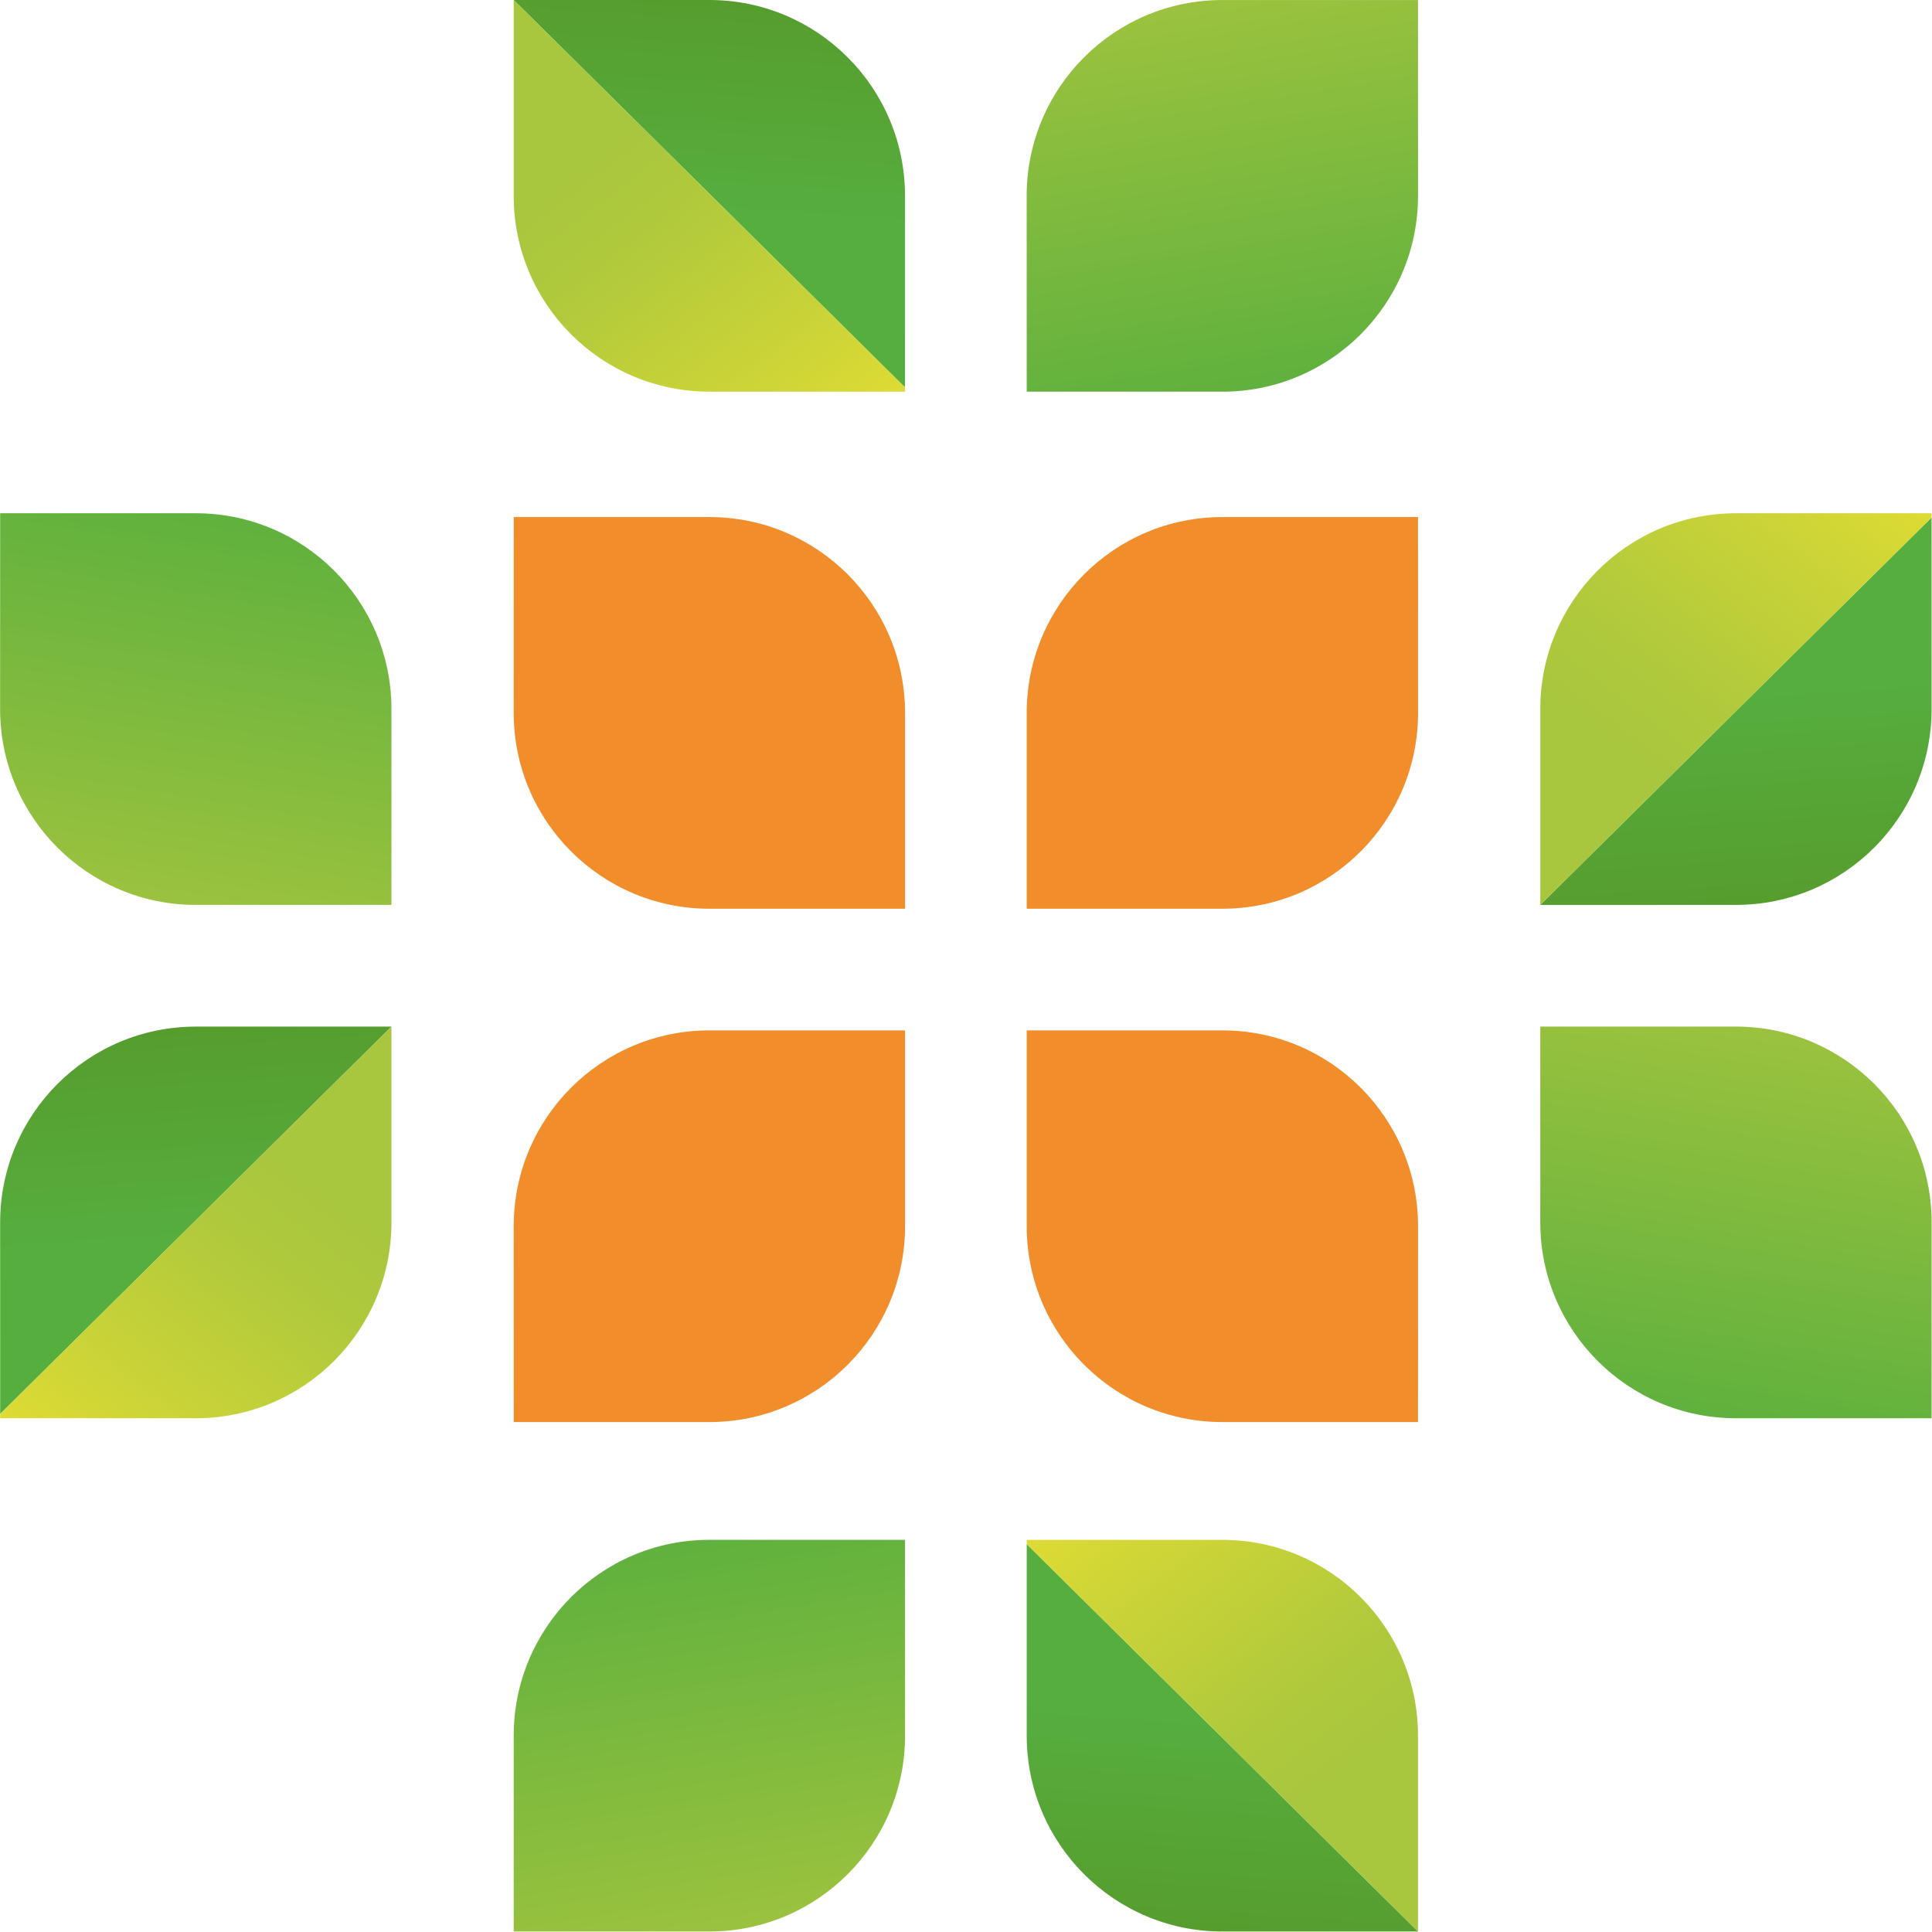
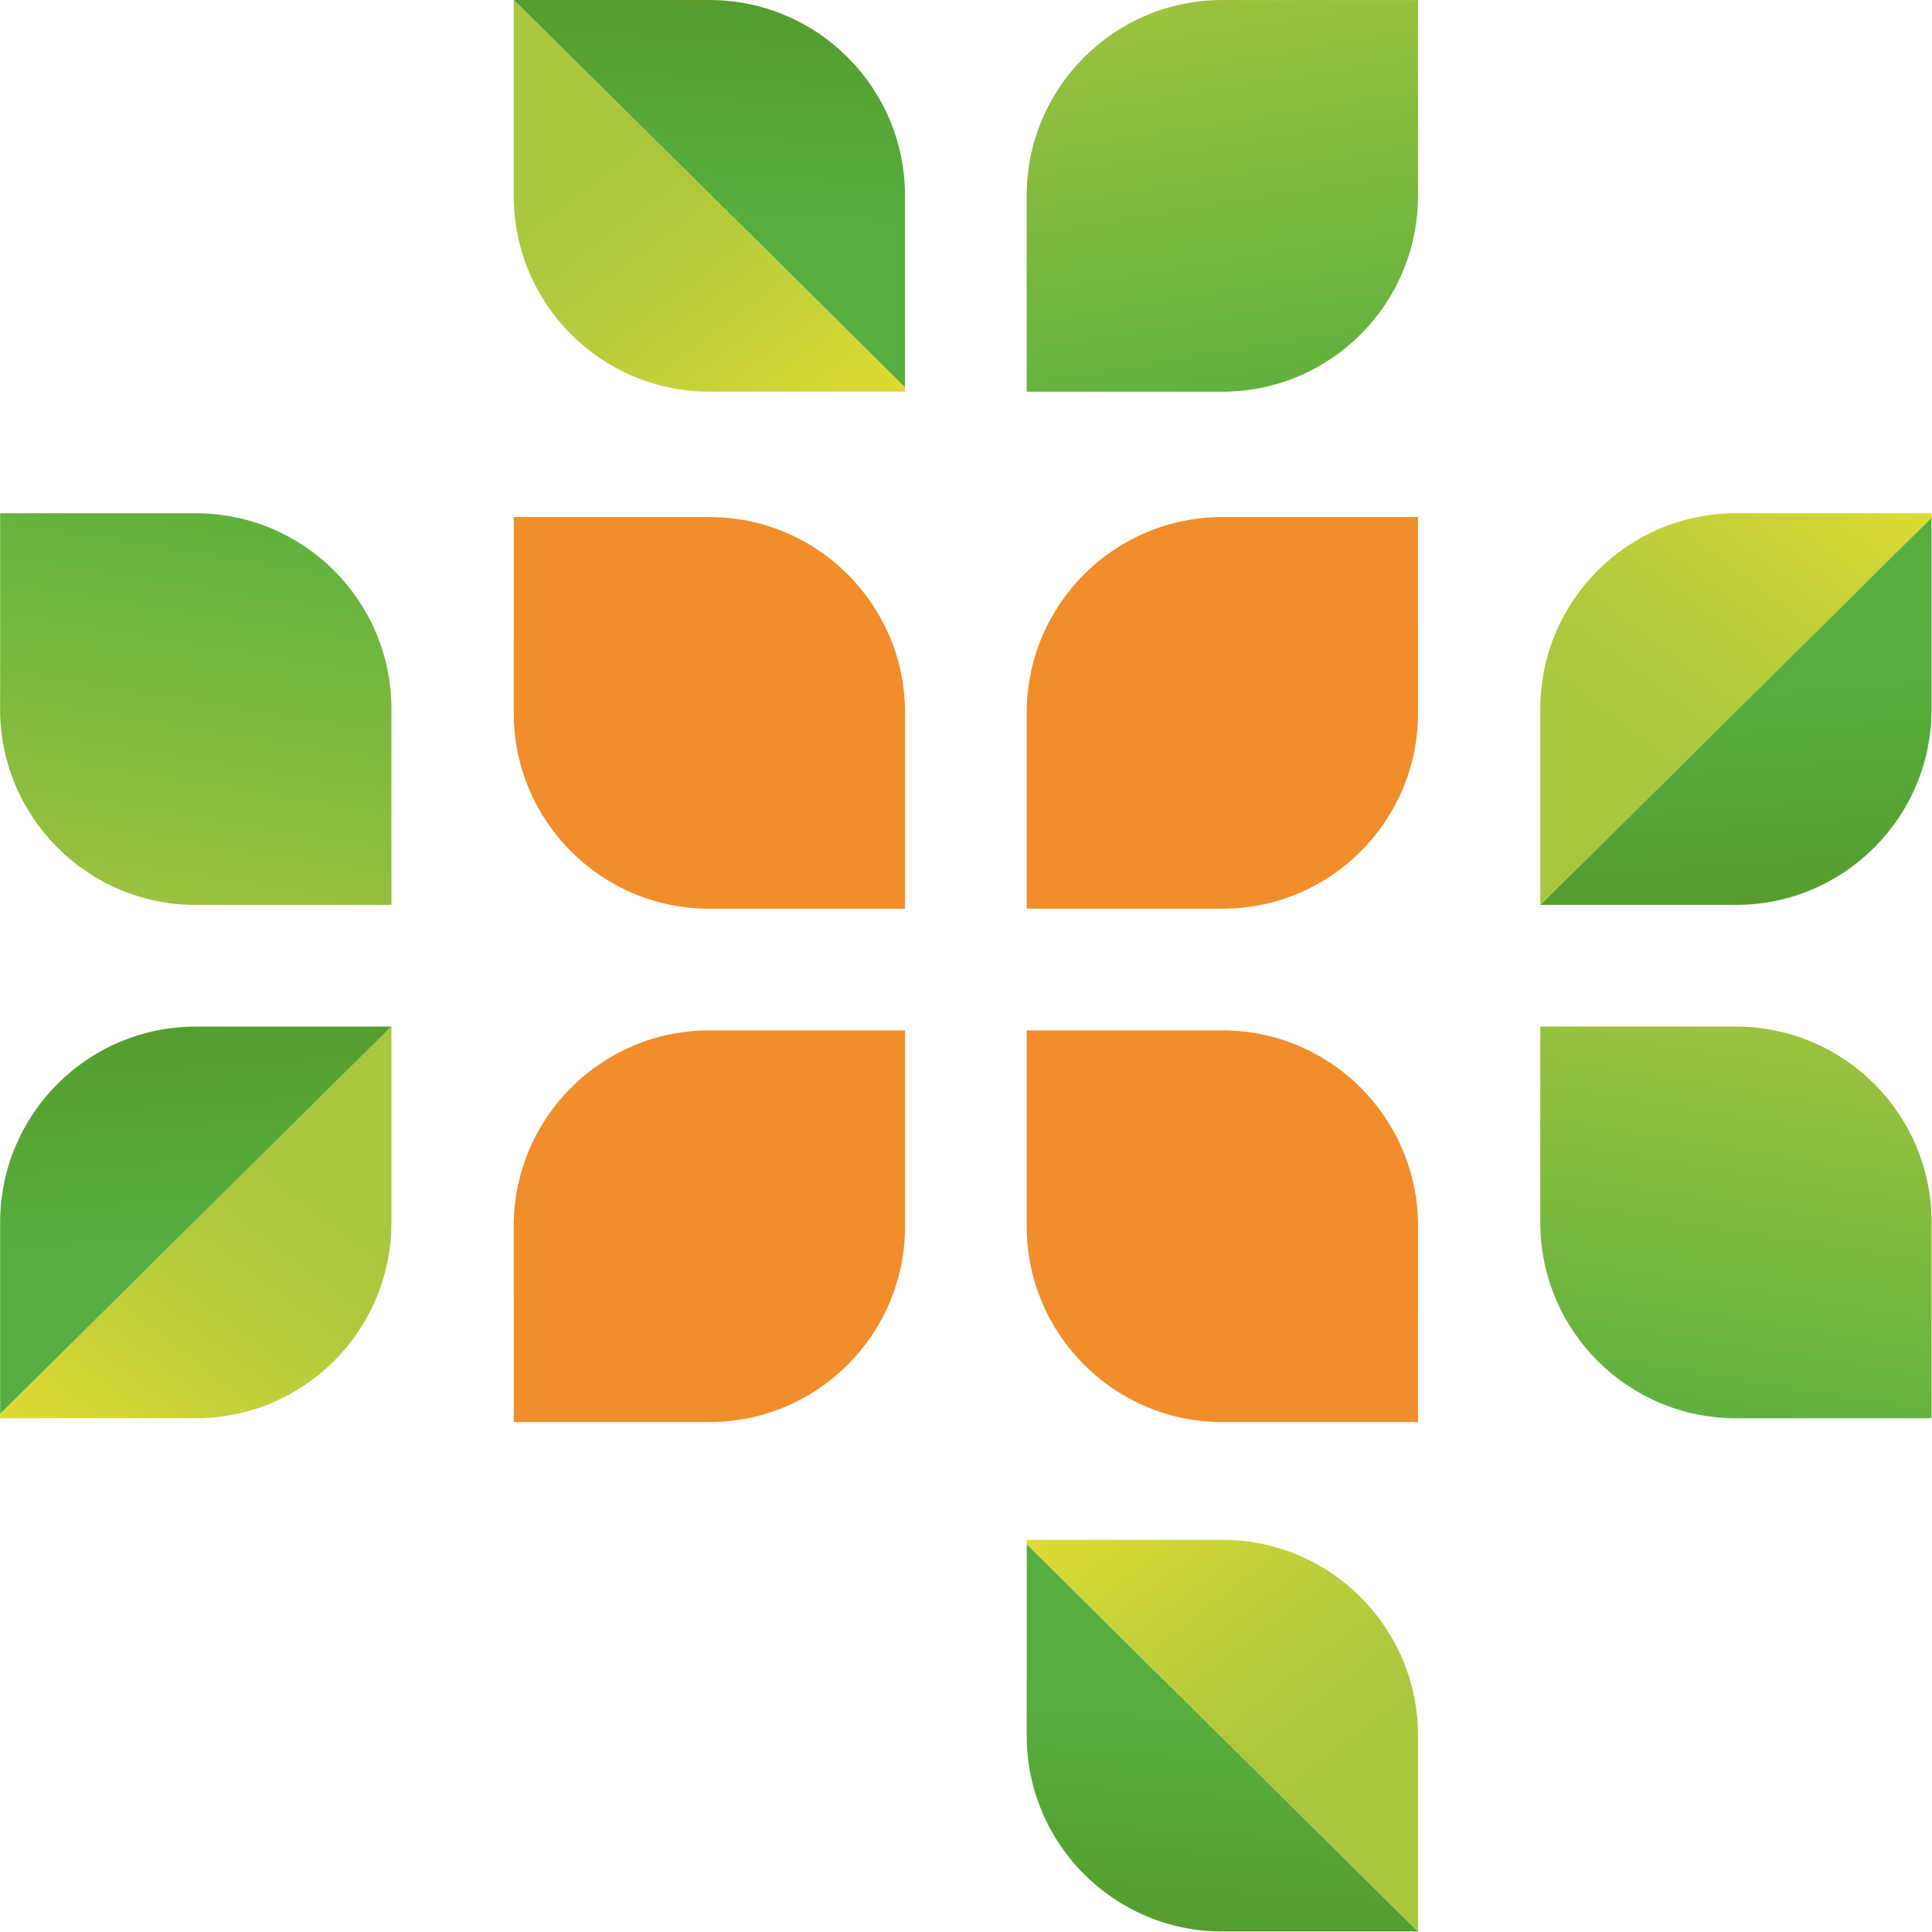
<svg xmlns="http://www.w3.org/2000/svg" width="941" height="941" viewBox="0 0 941 941" fill="none">
  <path d="M595.35 0.01C542.726 0.01 500.053 42.711 500.053 95.381C500.053 141.227 500.072 179.529 500.072 188.692C500.072 190.063 500.072 190.772 500.072 190.772H595.36C647.993 190.772 690.657 148.07 690.657 95.391C690.657 42.721 690.657 0.019 690.657 0.019H595.35V0.01Z" fill="url(#paint0_linear)" />
  <path d="M595.379 501.862C648.002 501.862 690.676 544.563 690.676 597.233C690.676 643.079 690.657 681.381 690.657 690.544C690.657 691.915 690.657 692.624 690.657 692.624H595.369C542.736 692.624 500.072 649.922 500.072 597.243C500.072 544.573 500.072 501.871 500.072 501.871H595.379V501.862Z" fill="#F18D2A" />
  <path d="M595.379 442.603C648.002 442.603 690.676 399.901 690.676 347.231C690.676 301.386 690.657 263.084 690.657 253.92C690.657 252.55 690.657 251.84 690.657 251.84H595.369C542.736 251.84 500.072 294.542 500.072 347.221C500.072 399.891 500.072 442.593 500.072 442.593H595.379V442.603Z" fill="#F18D2A" />
  <path d="M345.506 501.862C292.883 501.862 250.209 544.563 250.209 597.233C250.209 643.079 250.228 681.381 250.228 690.544C250.228 691.915 250.228 692.624 250.228 692.624H345.516C398.149 692.624 440.813 649.922 440.813 597.243C440.813 544.573 440.813 501.871 440.813 501.871H345.506V501.862Z" fill="#F18D2A" />
  <path d="M345.506 442.603C292.883 442.603 250.209 399.901 250.209 347.231C250.209 301.386 250.228 263.084 250.228 253.92C250.228 252.55 250.228 251.84 250.228 251.84H345.516C398.149 251.84 440.813 294.542 440.813 347.221C440.813 399.891 440.813 442.593 440.813 442.593H345.506V442.603Z" fill="#F18D2A" />
  <path d="M440.784 188.682C440.784 179.519 440.794 141.217 440.794 95.371C440.794 42.702 398.13 0 345.506 0H250.209L440.784 188.682Z" fill="url(#paint1_linear)" />
  <path d="M250.209 0C250.209 0 250.209 42.702 250.209 95.371C250.209 148.051 292.873 190.753 345.506 190.753H440.784C440.784 190.753 440.784 190.043 440.784 188.673L250.209 0Z" fill="url(#paint2_linear)" />
  <path d="M845.515 500.01C898.139 500.01 940.812 542.711 940.812 595.381C940.812 641.227 940.793 679.529 940.793 688.692C940.793 690.063 940.793 690.772 940.793 690.772H845.506C792.872 690.772 750.208 648.07 750.208 595.391C750.208 542.721 750.208 500.019 750.208 500.019H845.515V500.01Z" fill="url(#paint3_linear)" />
  <path d="M940.784 252.059C940.784 261.222 940.794 299.524 940.794 345.369C940.794 398.039 898.13 440.741 845.506 440.741H750.209L940.784 252.059Z" fill="url(#paint4_linear)" />
  <path d="M750.209 440.741C750.209 440.741 750.209 398.039 750.209 345.369C750.209 292.69 792.873 249.988 845.506 249.988H940.784C940.784 249.988 940.784 250.698 940.784 252.068L750.209 440.741Z" fill="url(#paint5_linear)" />
-   <path d="M345.515 940.75C398.139 940.75 440.813 898.049 440.813 845.379C440.813 799.534 440.793 761.232 440.793 752.068C440.793 750.698 440.793 749.988 440.793 749.988L345.506 749.988C292.872 749.988 250.208 792.69 250.208 845.369C250.208 898.039 250.208 940.741 250.208 940.741L345.515 940.741L345.515 940.75Z" fill="url(#paint6_linear)" />
  <path d="M500.081 752.079C500.081 761.242 500.071 799.544 500.071 845.389C500.071 898.059 542.735 940.761 595.359 940.761L690.656 940.761L500.081 752.079Z" fill="url(#paint7_linear)" />
  <path d="M690.656 940.761C690.656 940.761 690.656 898.059 690.656 845.389C690.656 792.71 647.992 750.008 595.359 750.008L500.081 750.008C500.081 750.008 500.081 750.718 500.081 752.088L690.656 940.761Z" fill="url(#paint8_linear)" />
  <path d="M95.35 440.75C42.726 440.75 0.053 398.049 0.053 345.379C0.053 299.533 0.072 261.231 0.072 252.068C0.072 250.697 0.072 249.988 0.072 249.988L95.36 249.988C147.993 249.988 190.657 292.689 190.657 345.369C190.657 398.039 190.657 440.74 190.657 440.74L95.35 440.74L95.35 440.75Z" fill="url(#paint9_linear)" />
  <path d="M0.081 688.702C0.081 679.539 0.071 641.237 0.071 595.391C0.071 542.722 42.735 500.02 95.359 500.02L190.656 500.02L0.081 688.702Z" fill="url(#paint10_linear)" />
  <path d="M190.656 500.02C190.656 500.02 190.656 542.722 190.656 595.391C190.656 648.071 147.992 690.773 95.359 690.773L0.081 690.773C0.081 690.773 0.081 690.063 0.081 688.693L190.656 500.02Z" fill="url(#paint11_linear)" />
  <defs>
    <linearGradient id="paint0_linear" x1="615.784" y1="220.978" x2="573.032" y2="-41.403" gradientUnits="userSpaceOnUse">
      <stop stop-color="#56AE3E" />
      <stop offset="1" stop-color="#A8C63E" />
    </linearGradient>
    <linearGradient id="paint1_linear" x1="344.896" y1="103.178" x2="363.222" y2="-167.362" gradientUnits="userSpaceOnUse">
      <stop stop-color="#56AE3E" />
      <stop offset="1" stop-color="#568114" />
    </linearGradient>
    <linearGradient id="paint2_linear" x1="420.123" y1="256.543" x2="285.841" y2="79.684" gradientUnits="userSpaceOnUse">
      <stop stop-color="#EDE132" />
      <stop offset="0.371" stop-color="#CED537" />
      <stop offset="0.768" stop-color="#B2CA3C" />
      <stop offset="1" stop-color="#A8C63E" />
    </linearGradient>
    <linearGradient id="paint3_linear" x1="825.081" y1="720.978" x2="867.833" y2="458.597" gradientUnits="userSpaceOnUse">
      <stop stop-color="#56AE3E" />
      <stop offset="1" stop-color="#A8C63E" />
    </linearGradient>
    <linearGradient id="paint4_linear" x1="844.896" y1="337.563" x2="863.222" y2="608.103" gradientUnits="userSpaceOnUse">
      <stop stop-color="#56AE3E" />
      <stop offset="1" stop-color="#568114" />
    </linearGradient>
    <linearGradient id="paint5_linear" x1="920.123" y1="184.197" x2="785.841" y2="361.056" gradientUnits="userSpaceOnUse">
      <stop stop-color="#EDE132" />
      <stop offset="0.371" stop-color="#CED537" />
      <stop offset="0.768" stop-color="#B2CA3C" />
      <stop offset="1" stop-color="#A8C63E" />
    </linearGradient>
    <linearGradient id="paint6_linear" x1="325.081" y1="719.782" x2="367.833" y2="982.163" gradientUnits="userSpaceOnUse">
      <stop stop-color="#56AE3E" />
      <stop offset="1" stop-color="#A8C63E" />
    </linearGradient>
    <linearGradient id="paint7_linear" x1="595.97" y1="837.583" x2="577.643" y2="1108.12" gradientUnits="userSpaceOnUse">
      <stop stop-color="#56AE3E" />
      <stop offset="1" stop-color="#568114" />
    </linearGradient>
    <linearGradient id="paint8_linear" x1="520.742" y1="684.217" x2="655.024" y2="861.076" gradientUnits="userSpaceOnUse">
      <stop stop-color="#EDE132" />
      <stop offset="0.371" stop-color="#CED537" />
      <stop offset="0.768" stop-color="#B2CA3C" />
      <stop offset="1" stop-color="#A8C63E" />
    </linearGradient>
    <linearGradient id="paint9_linear" x1="115.784" y1="219.782" x2="73.032" y2="482.163" gradientUnits="userSpaceOnUse">
      <stop stop-color="#56AE3E" />
      <stop offset="1" stop-color="#A8C63E" />
    </linearGradient>
    <linearGradient id="paint10_linear" x1="95.97" y1="603.198" x2="77.643" y2="332.658" gradientUnits="userSpaceOnUse">
      <stop stop-color="#56AE3E" />
      <stop offset="1" stop-color="#568114" />
    </linearGradient>
    <linearGradient id="paint11_linear" x1="20.742" y1="756.564" x2="155.024" y2="579.705" gradientUnits="userSpaceOnUse">
      <stop stop-color="#EDE132" />
      <stop offset="0.371" stop-color="#CED537" />
      <stop offset="0.768" stop-color="#B2CA3C" />
      <stop offset="1" stop-color="#A8C63E" />
    </linearGradient>
  </defs>
</svg>